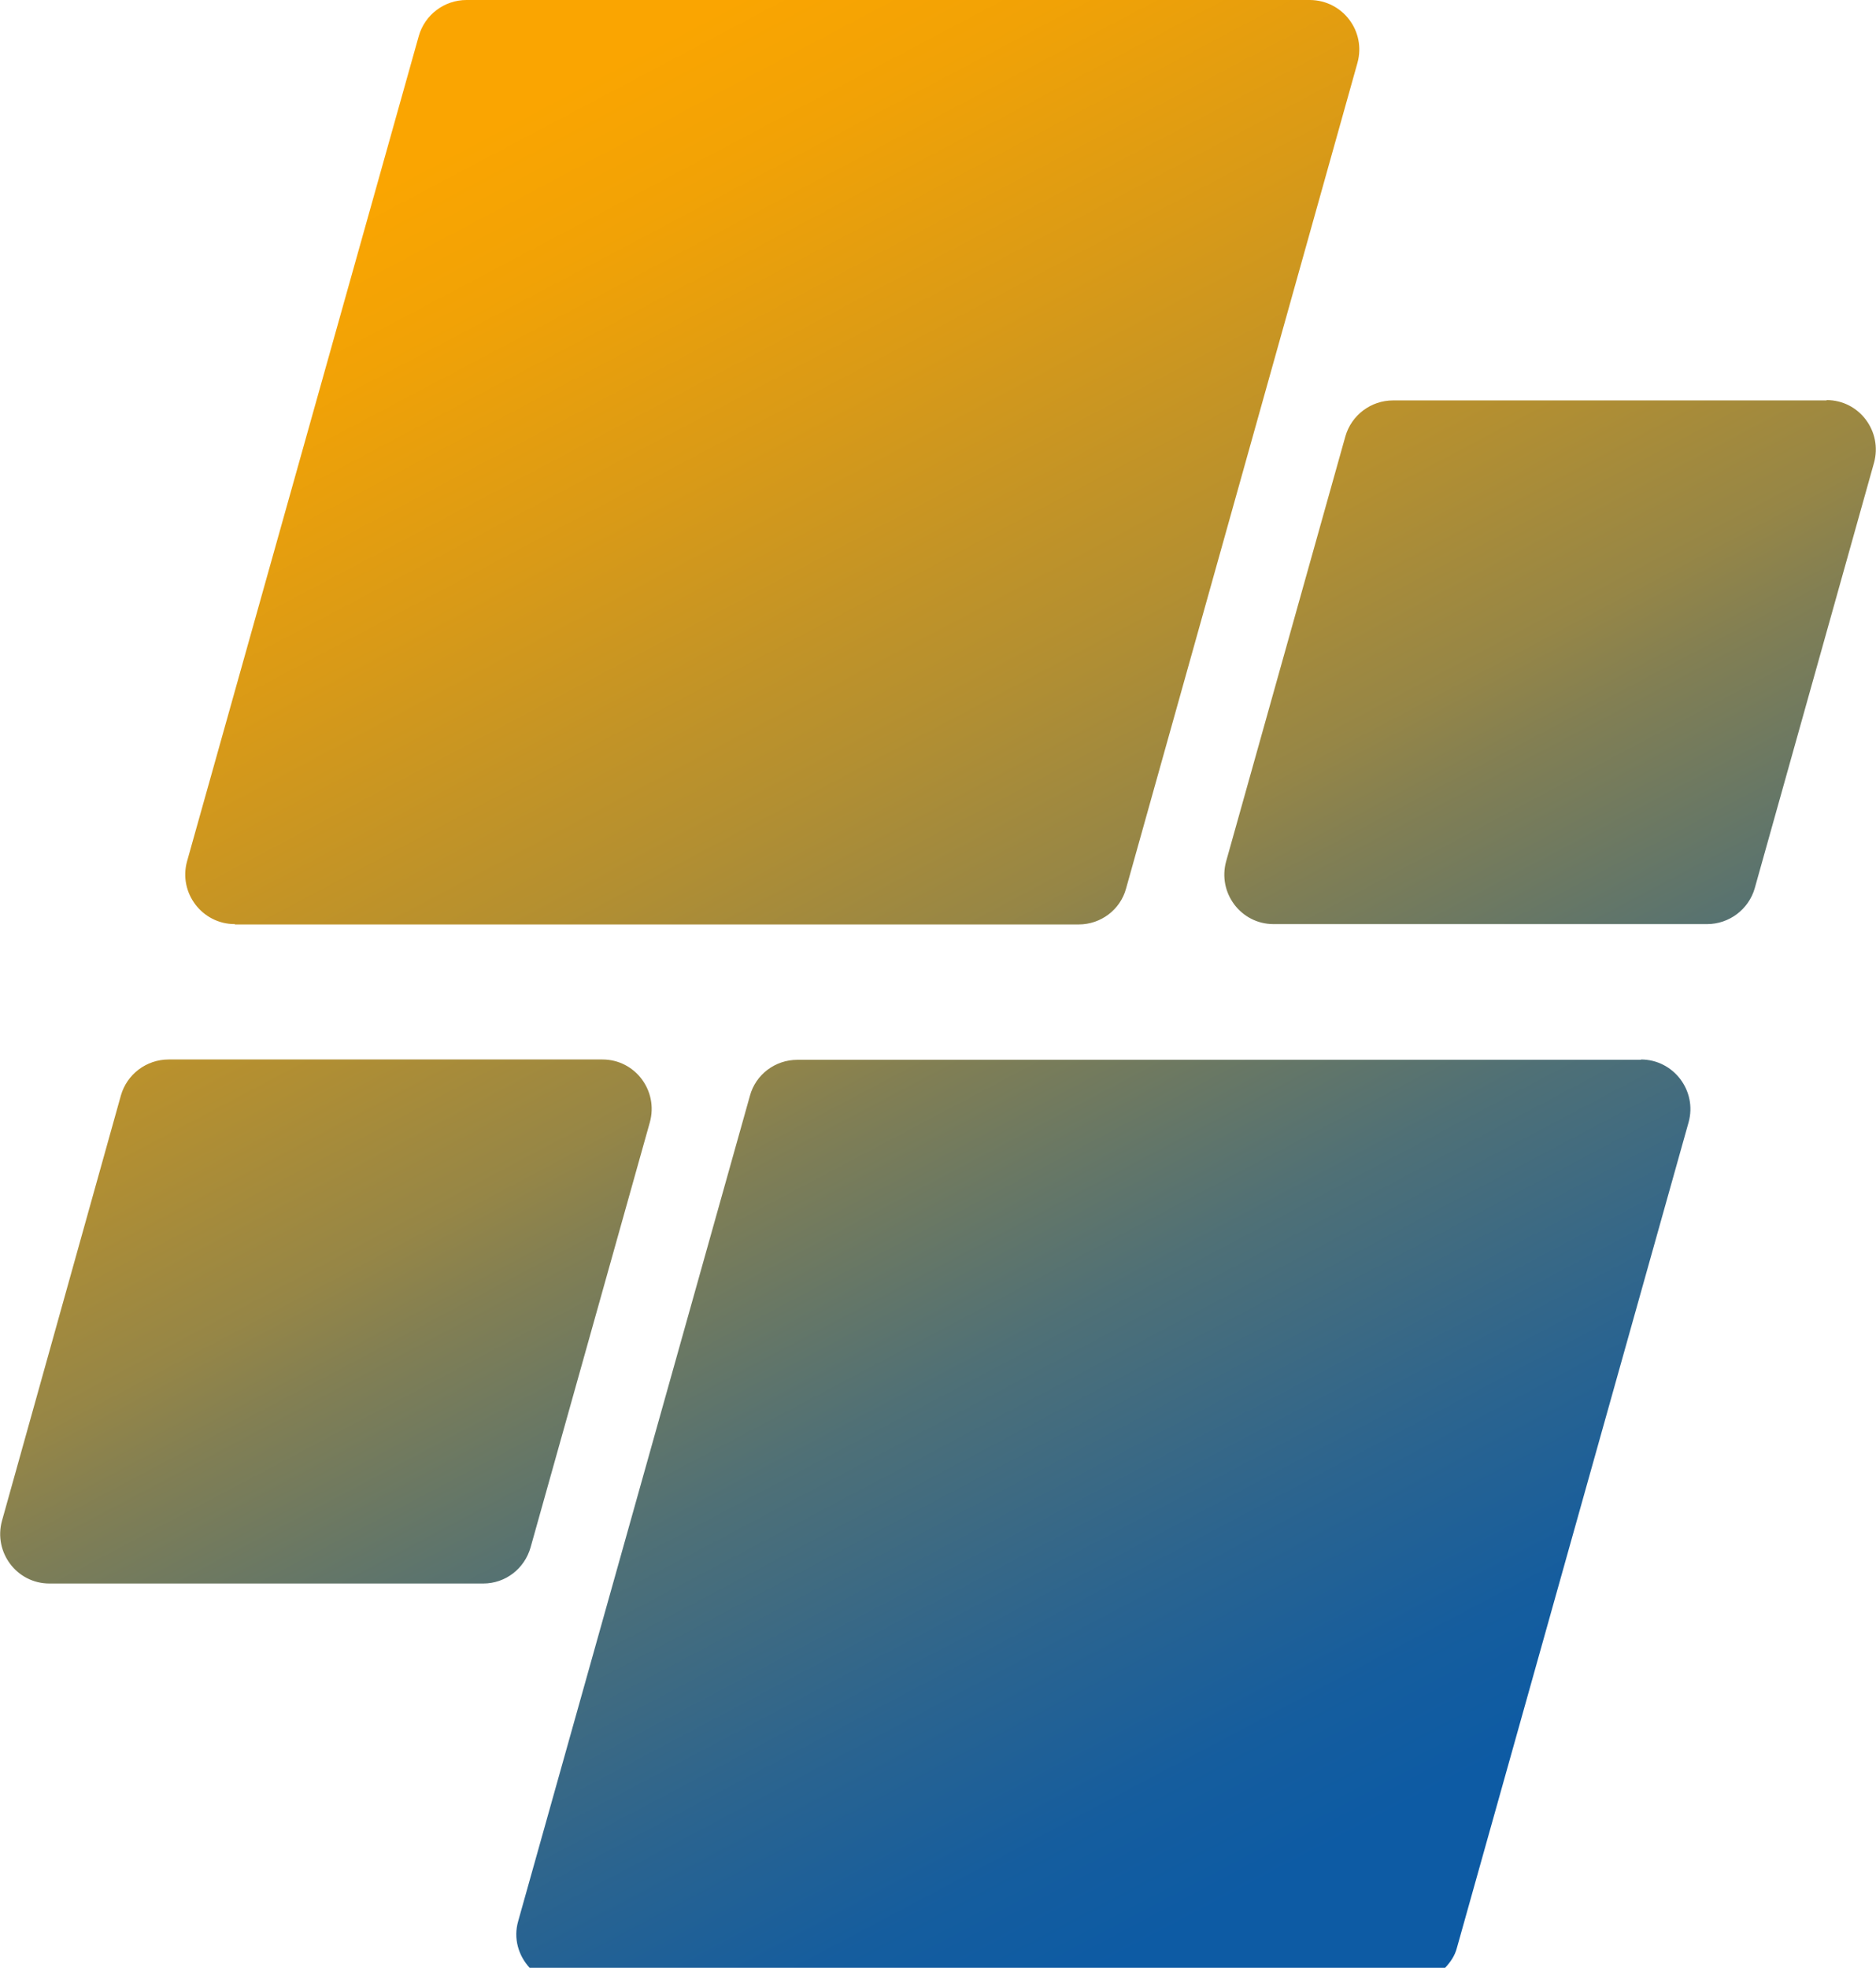
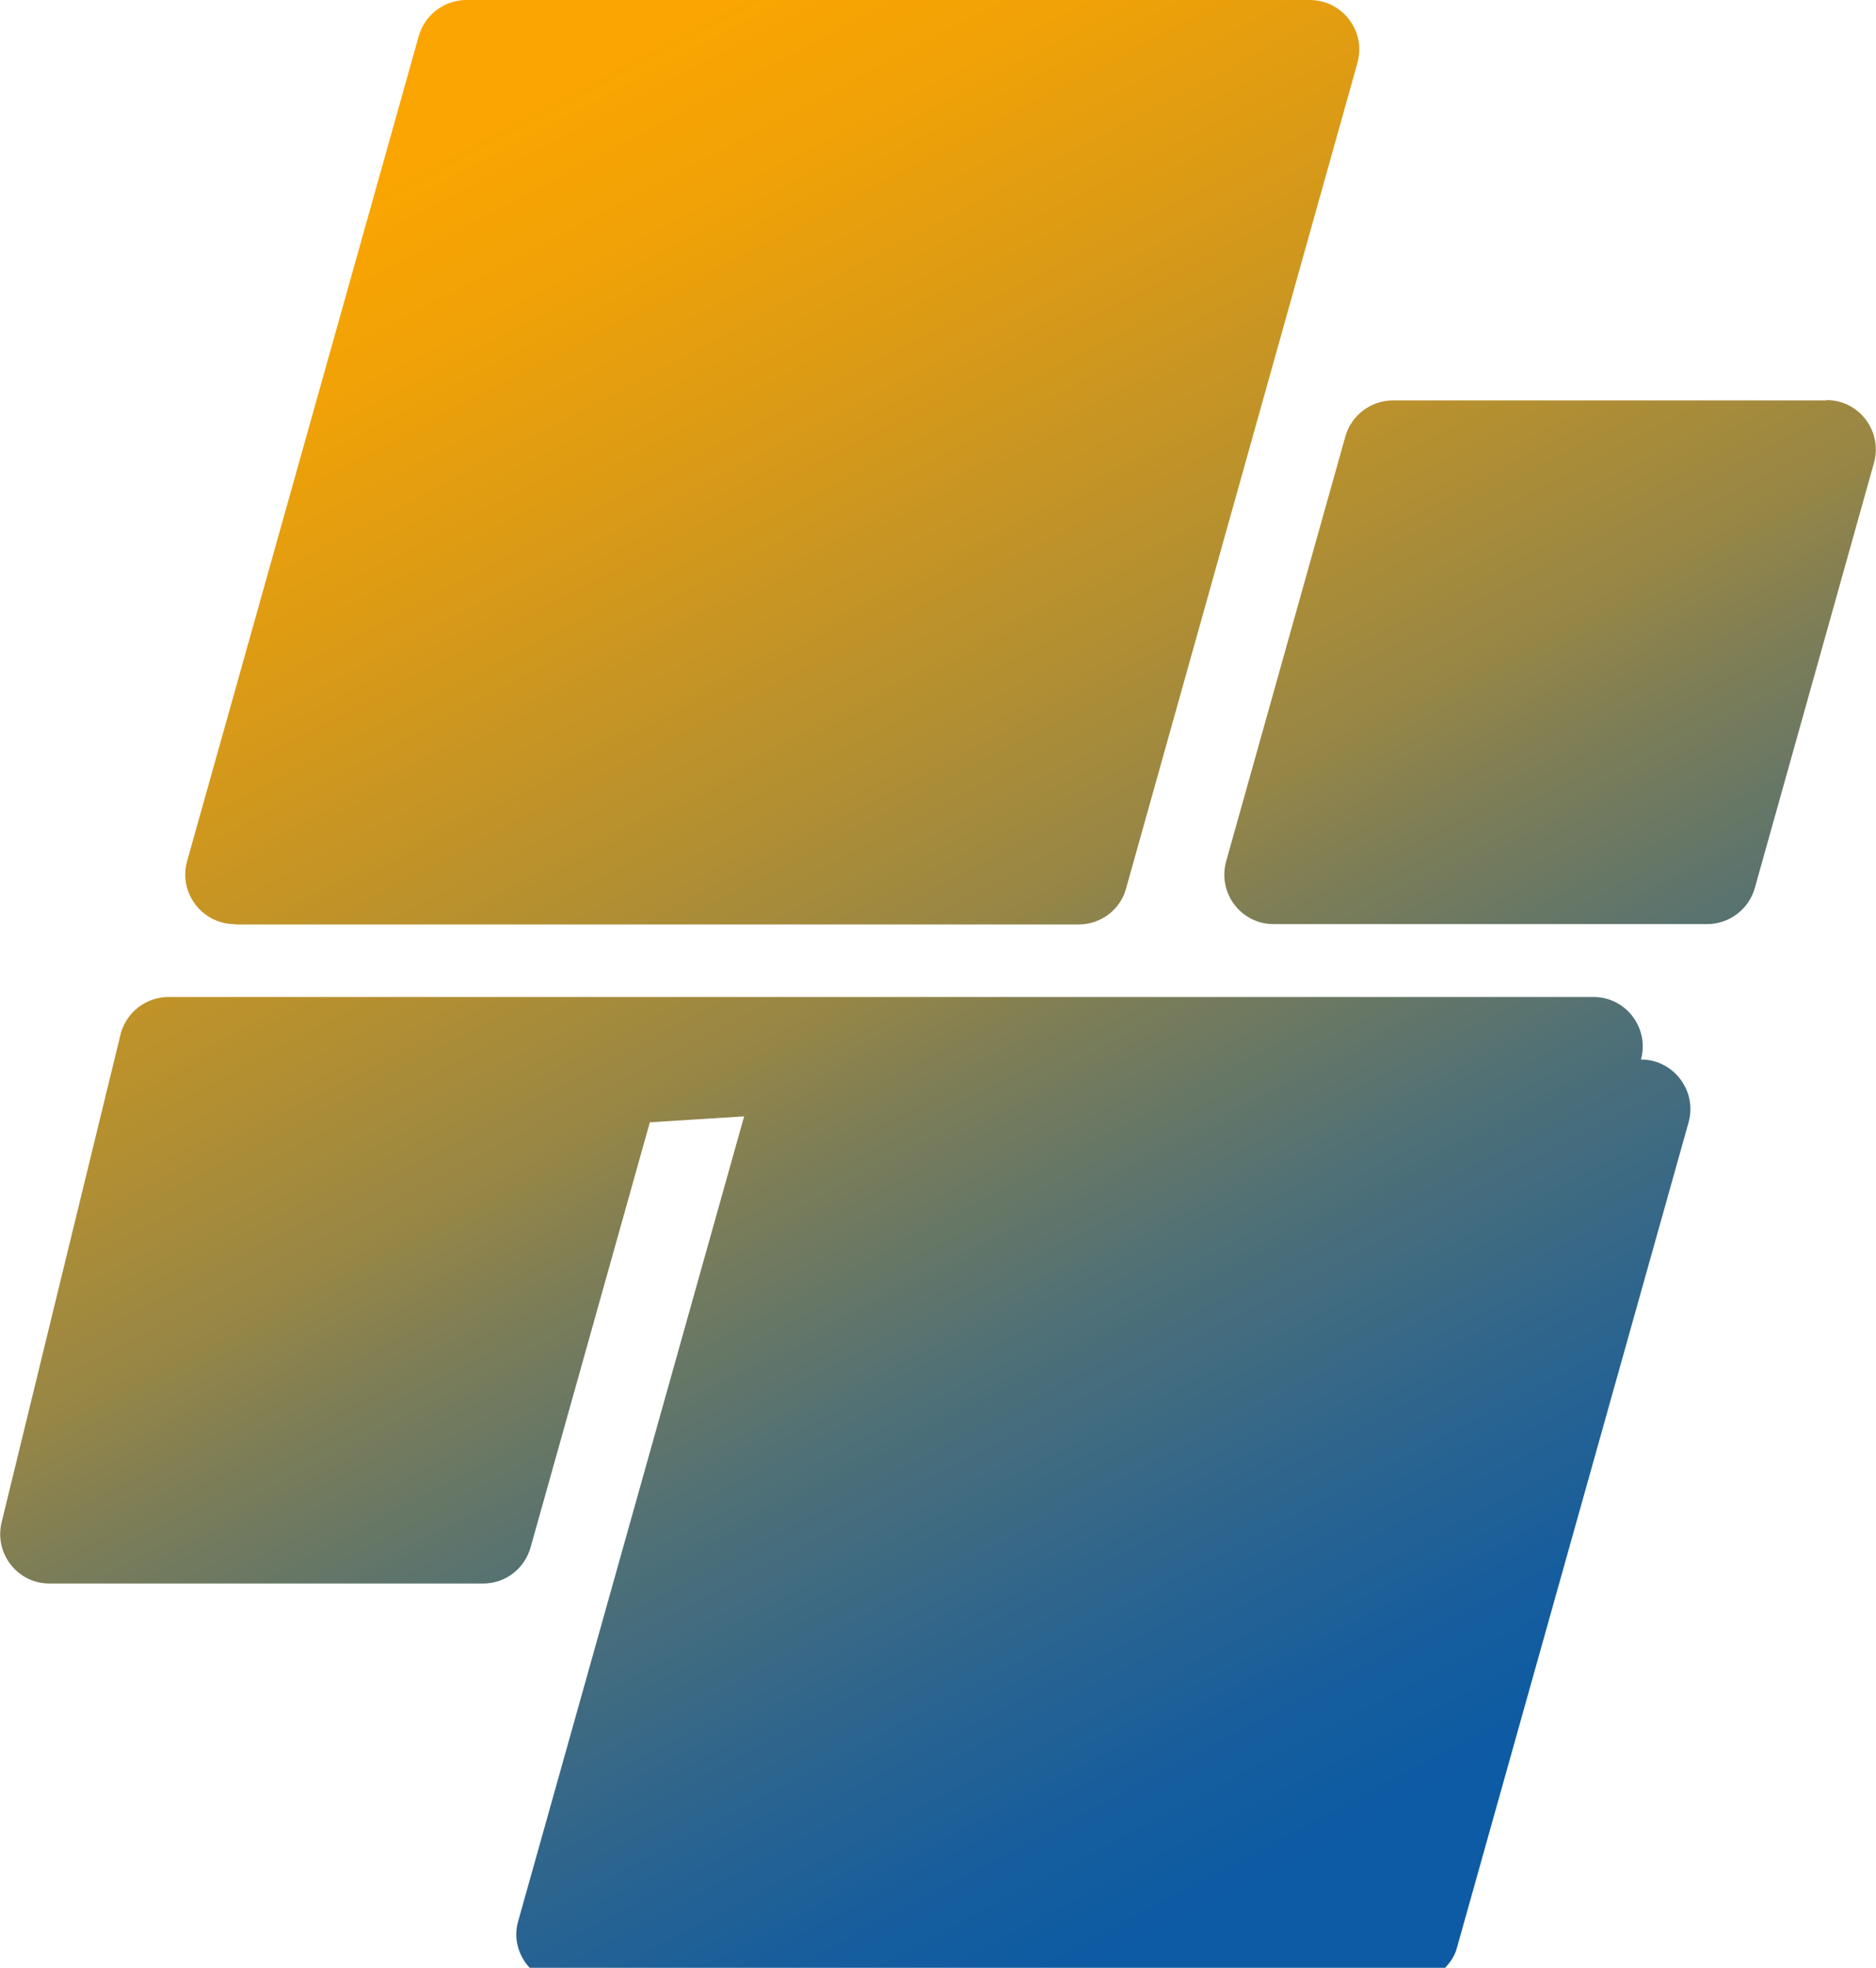
<svg xmlns="http://www.w3.org/2000/svg" id="Capa_2" data-name="Capa 2" viewBox="0 0 55.86 58.58">
  <defs>
    <style>
      .cls-1 {
        fill: url(#Degradado_sin_nombre_27);
        stroke-width: 0px;
      }
    </style>
    <linearGradient id="Degradado_sin_nombre_27" data-name="Degradado sin nombre 27" x1="14.37" y1="3.91" x2="41.04" y2="54.3" gradientUnits="userSpaceOnUse">
      <stop offset="0" stop-color="#faa501" />
      <stop offset=".08" stop-color="#f1a206" />
      <stop offset=".21" stop-color="#d99a17" />
      <stop offset=".38" stop-color="#b38f31" />
      <stop offset=".49" stop-color="#968646" />
      <stop offset=".54" stop-color="#827f53" />
      <stop offset=".69" stop-color="#4f7076" />
      <stop offset=".83" stop-color="#2b648f" />
      <stop offset=".93" stop-color="#155d9e" />
      <stop offset="1" stop-color="#0d5ba4" />
    </linearGradient>
  </defs>
  <g id="Capa_1-2" data-name="Capa 1">
-     <path class="cls-1" d="M7,27.52h25.12c.66,0,1.24-.44,1.41-1.07L40.42,1.87c.26-.94-.44-1.86-1.41-1.87H13.89c-.66,0-1.24.44-1.42,1.07l-6.9,24.57c-.26.94.45,1.87,1.42,1.87ZM54.39,11.92h-12.91c-.66,0-1.24.44-1.42,1.07l-3.55,12.65c-.26.94.44,1.87,1.41,1.87h12.91c.66,0,1.24-.44,1.42-1.07l3.55-12.66c.26-.94-.44-1.87-1.41-1.87ZM48.86,31.55h-25.12c-.66,0-1.24.44-1.41,1.07l-6.9,24.57c-.15.52.01,1.03.34,1.39h27.26c.16-.17.29-.36.35-.59l6.9-24.58c.26-.94-.45-1.87-1.42-1.87ZM19.35,33.41c.26-.94-.44-1.87-1.41-1.87H5.02c-.66,0-1.24.44-1.42,1.07L.06,45.27c-.26.94.44,1.87,1.41,1.87h12.92c.66,0,1.23-.44,1.41-1.08l3.55-12.65Z" />
+     <path class="cls-1" d="M7,27.52h25.12c.66,0,1.24-.44,1.41-1.07L40.42,1.87c.26-.94-.44-1.86-1.41-1.87H13.89c-.66,0-1.24.44-1.42,1.07l-6.9,24.57c-.26.94.45,1.87,1.42,1.87ZM54.39,11.92h-12.91c-.66,0-1.24.44-1.42,1.07l-3.55,12.65c-.26.94.44,1.87,1.41,1.87h12.91c.66,0,1.24-.44,1.42-1.07l3.55-12.66c.26-.94-.44-1.87-1.41-1.87ZM48.86,31.55h-25.12c-.66,0-1.24.44-1.41,1.07l-6.9,24.57c-.15.52.01,1.03.34,1.39h27.26c.16-.17.29-.36.35-.59l6.9-24.58c.26-.94-.45-1.87-1.42-1.87Zc.26-.94-.44-1.87-1.41-1.87H5.02c-.66,0-1.24.44-1.42,1.07L.06,45.27c-.26.94.44,1.87,1.41,1.87h12.92c.66,0,1.23-.44,1.41-1.08l3.55-12.65Z" />
  </g>
</svg>